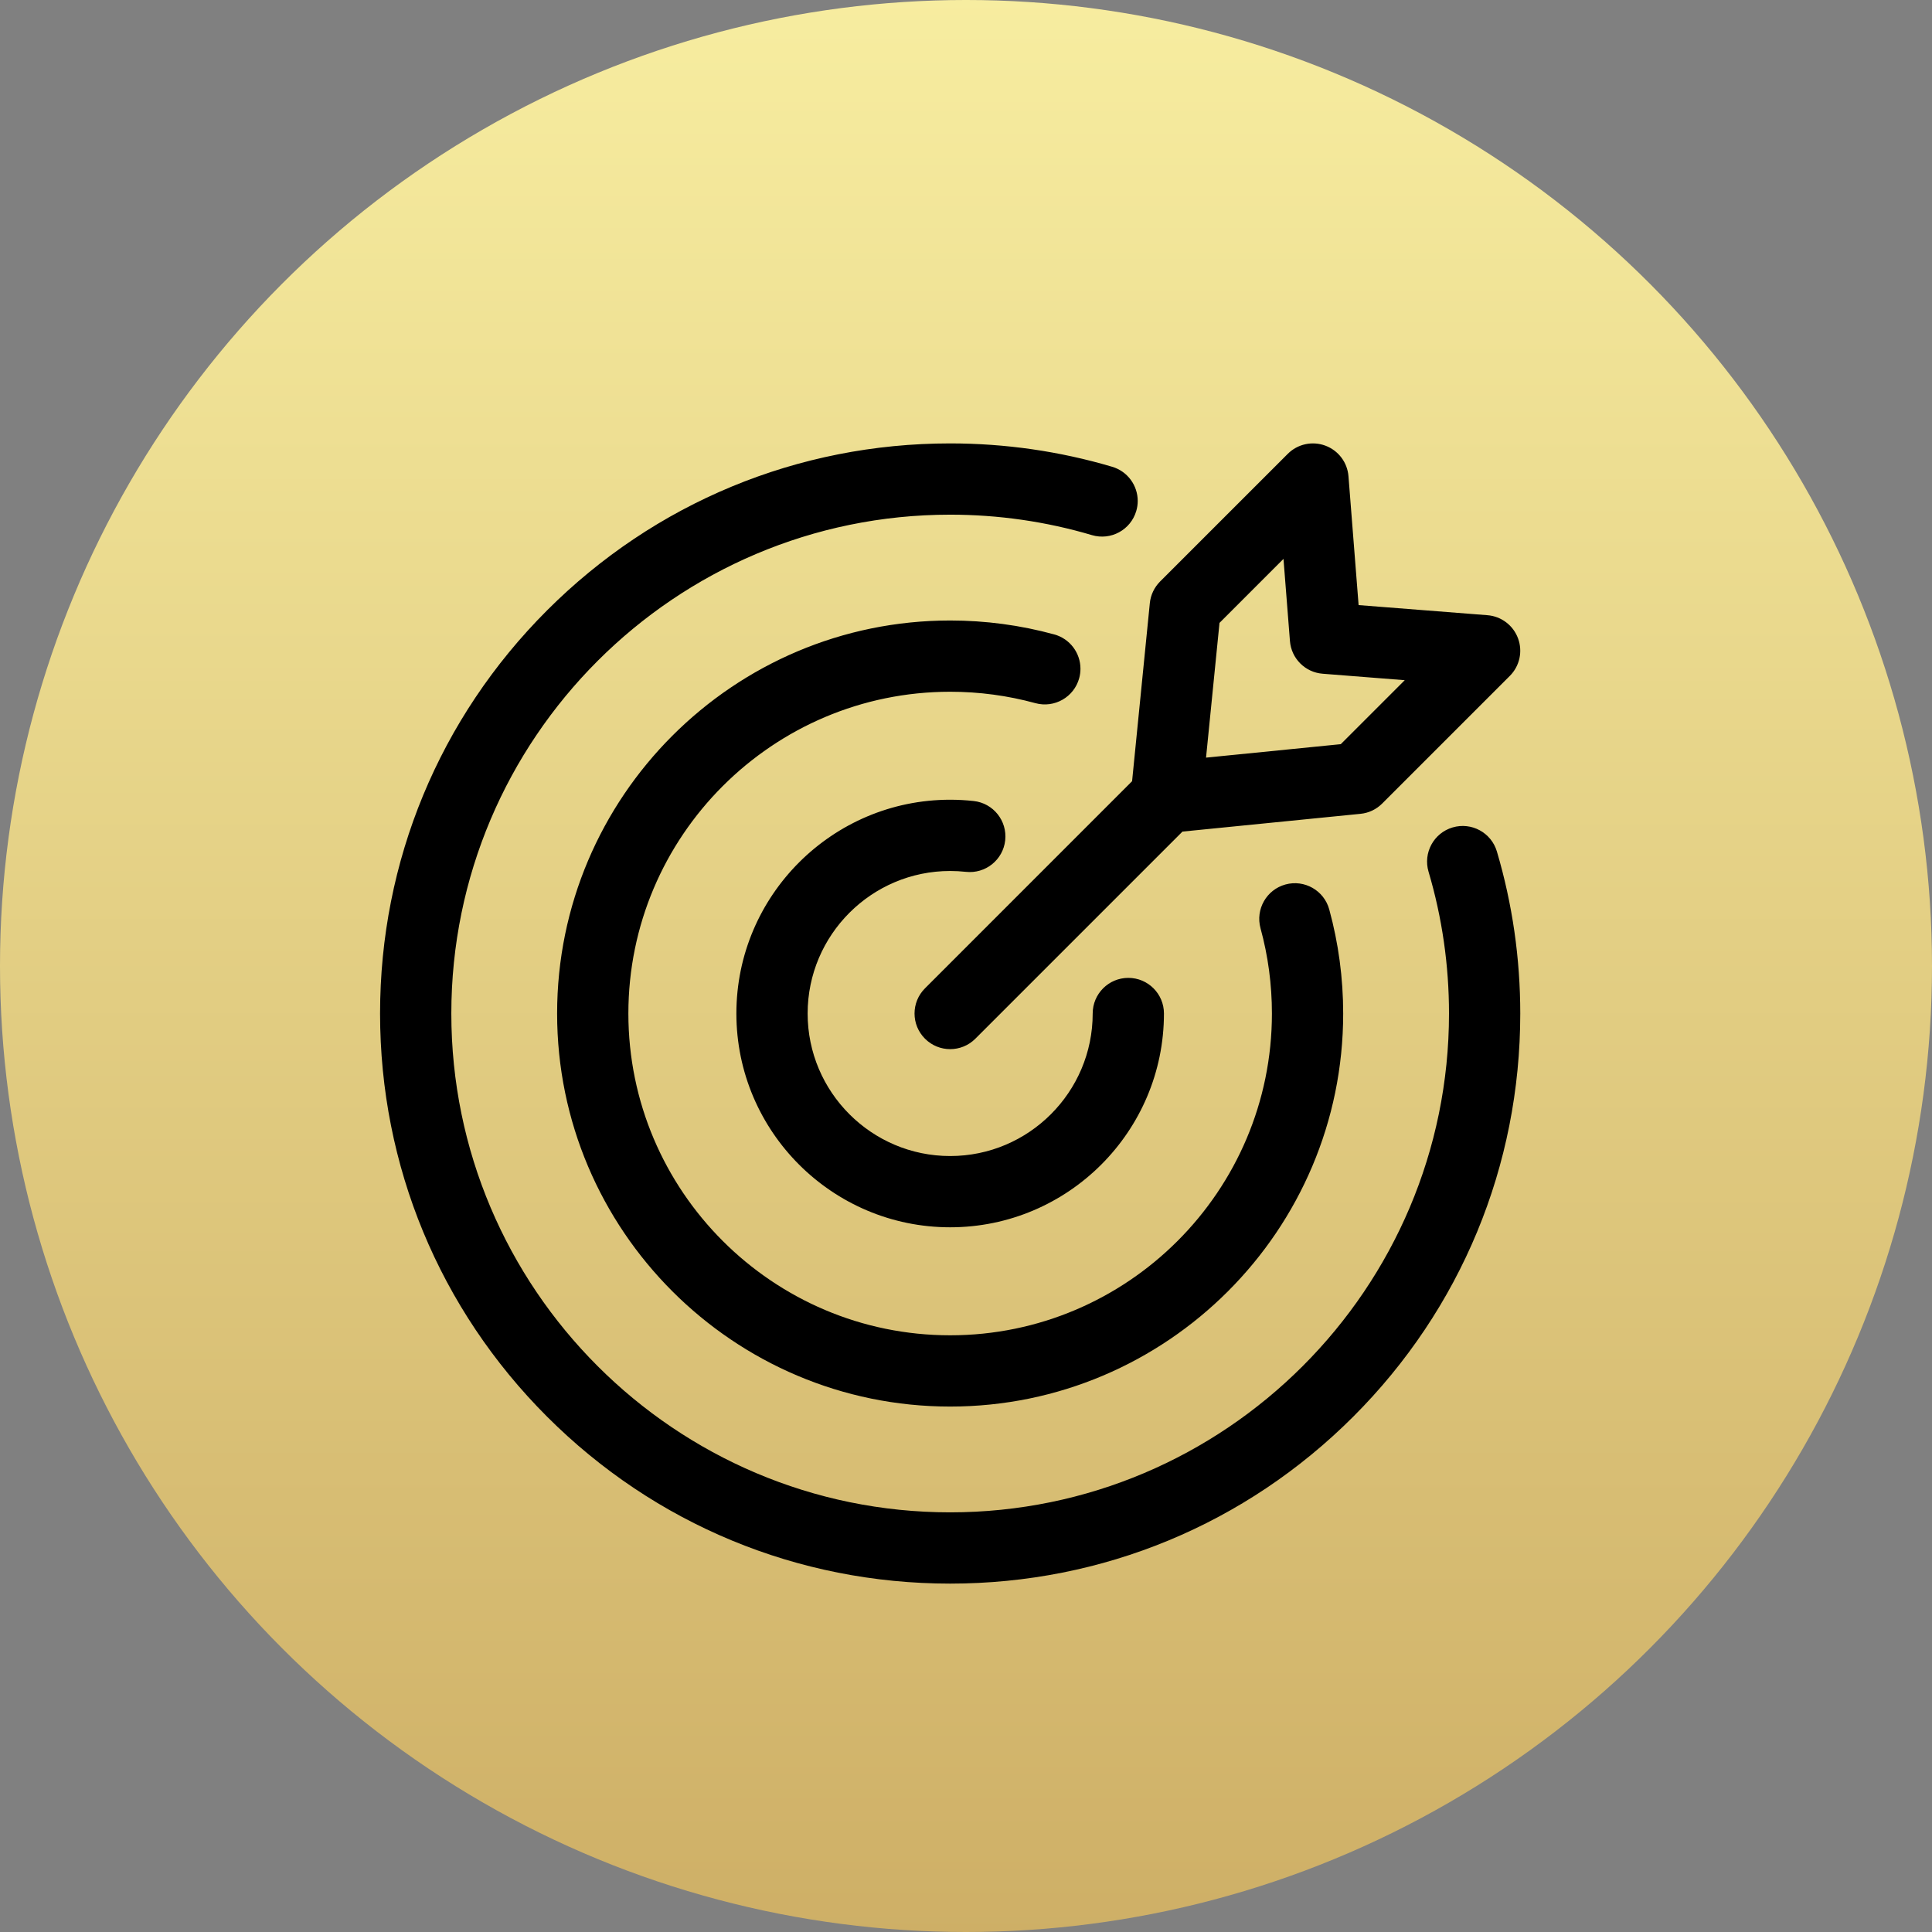
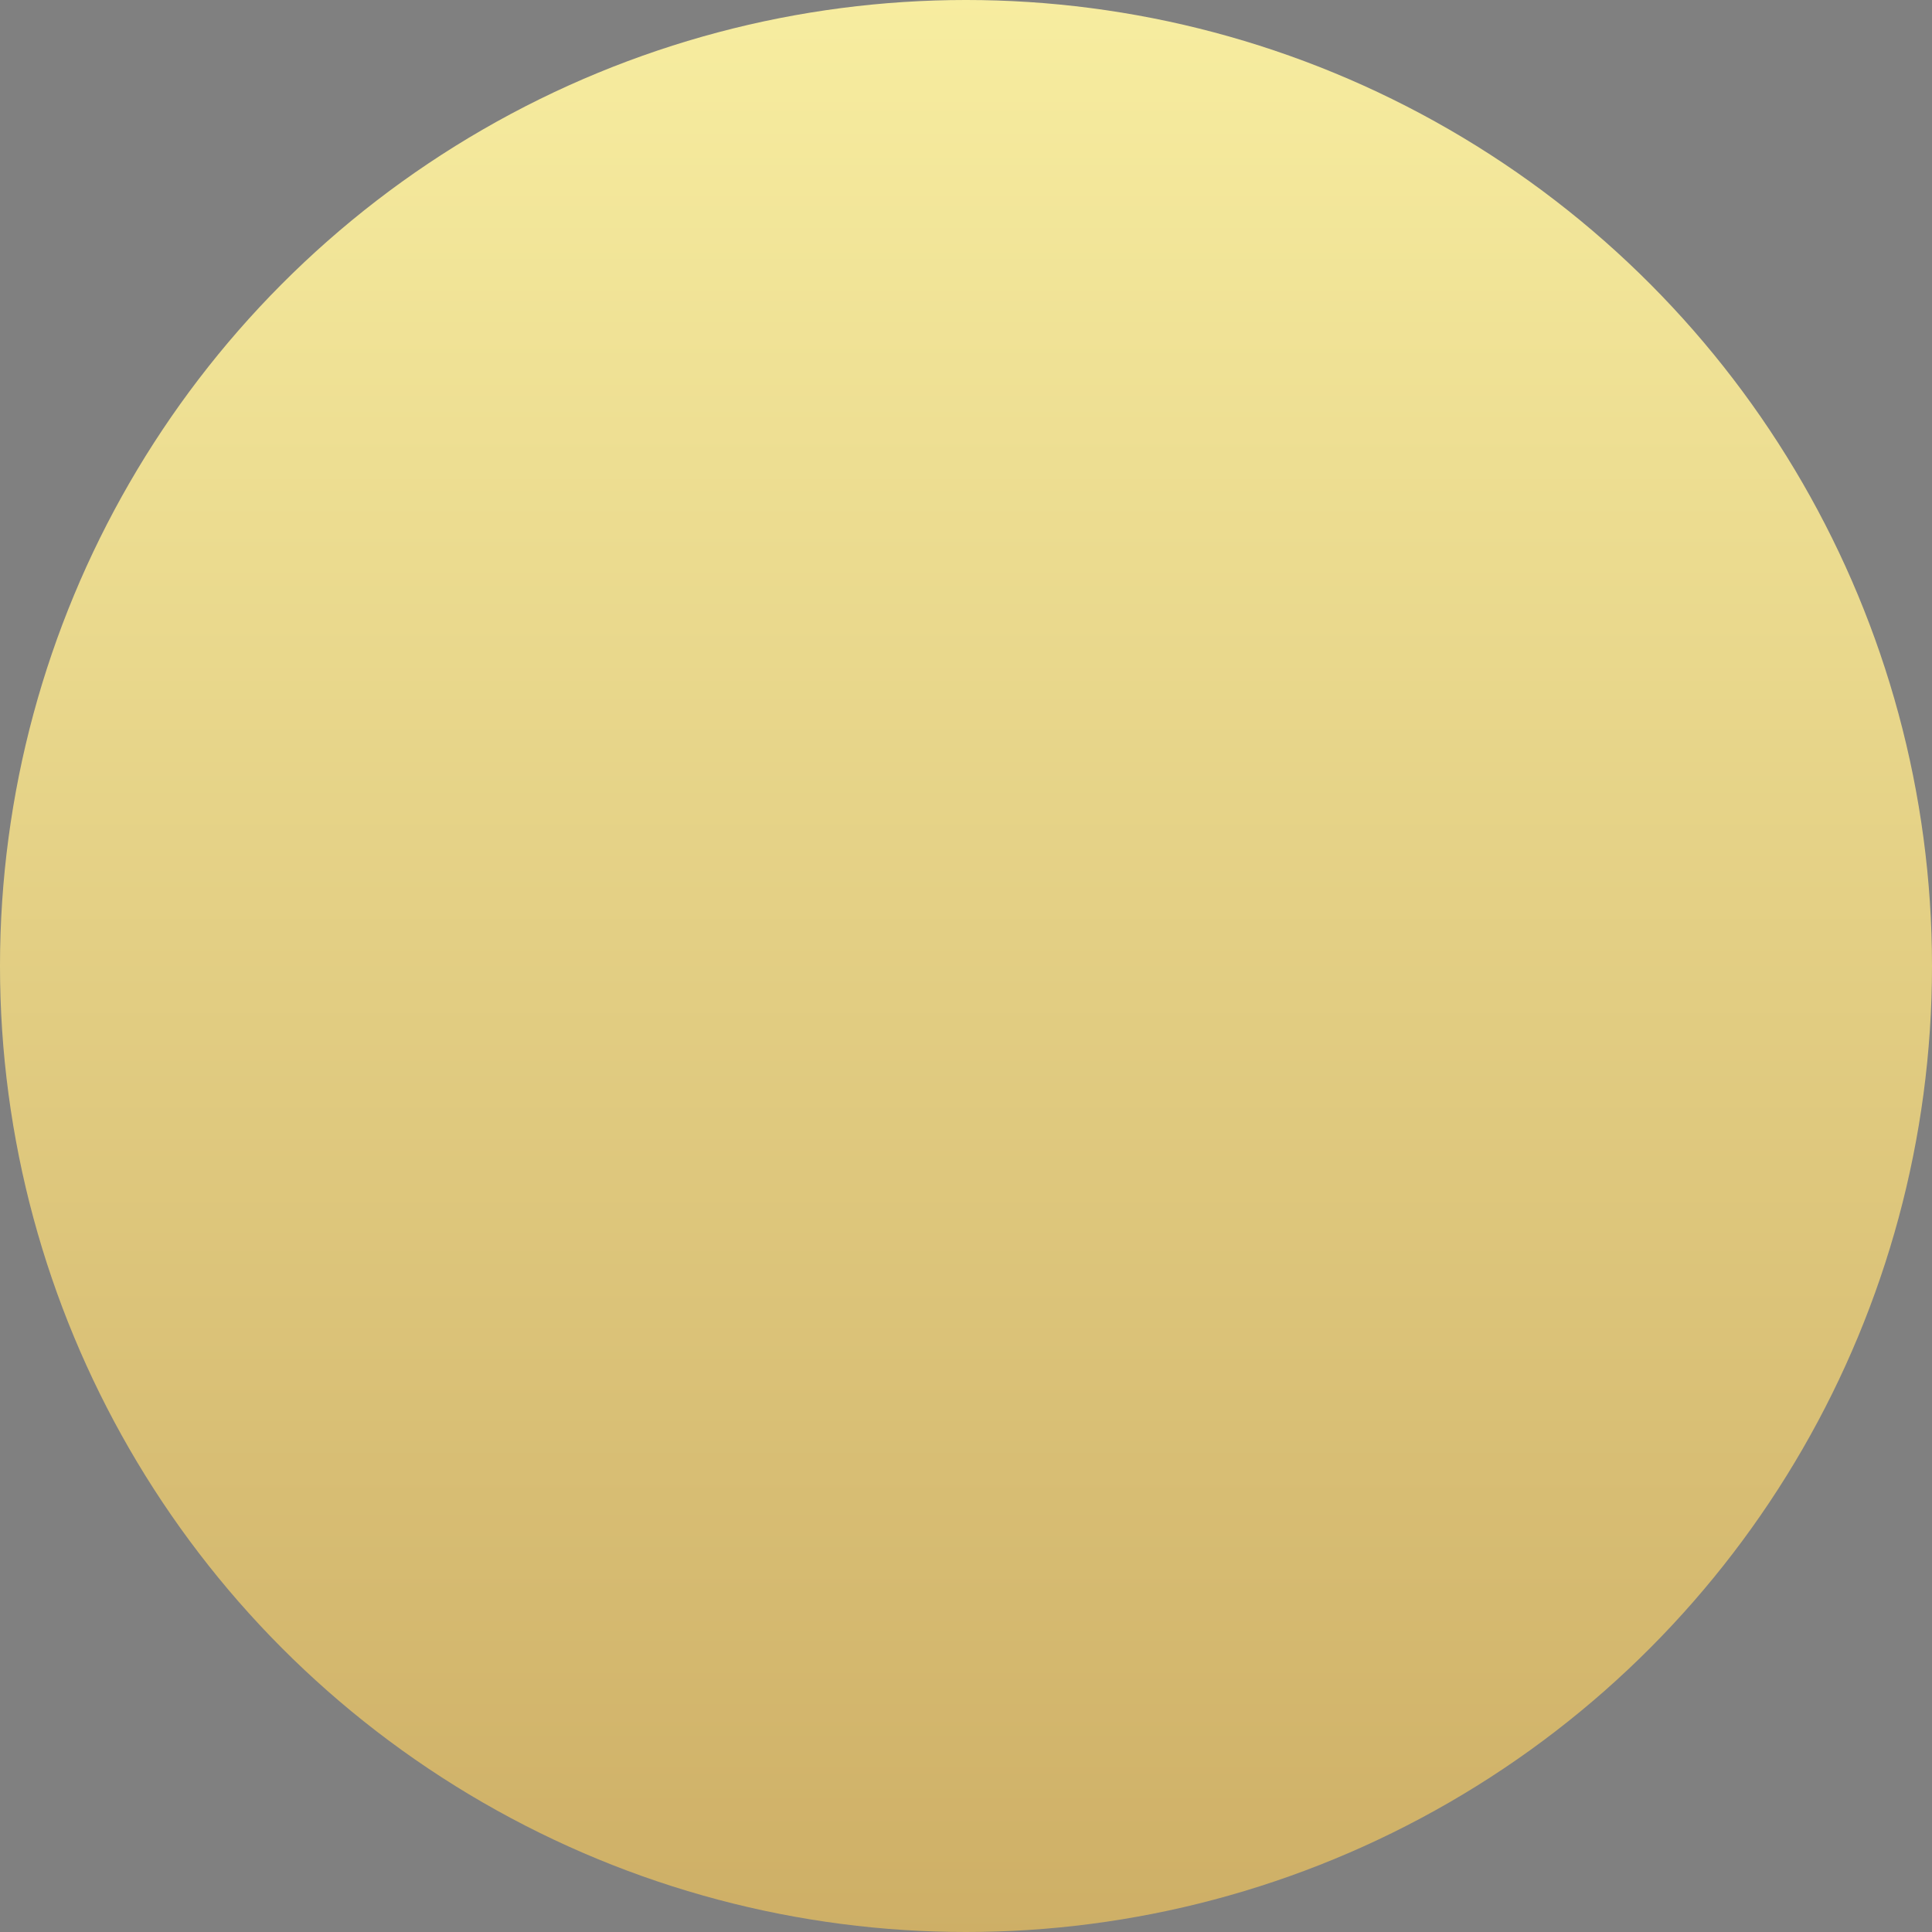
<svg xmlns="http://www.w3.org/2000/svg" width="61px" height="61px" viewBox="0 0 61 61" version="1.1">
  <rect x="0" y="0" width="61" height="61" fill="#808080" stroke="none" />
  <title>Continous Improvement</title>
  <defs>
    <linearGradient x1="50%" y1="0%" x2="50%" y2="100%" id="linearGradient-1">
      <stop stop-color="#F7EDA0" offset="0%" />
      <stop stop-color="#CEAF66" offset="100%" />
    </linearGradient>
  </defs>
  <g id="Page-1" stroke="none" stroke-width="1" fill="none" fill-rule="evenodd">
    <g id="DKDigital_Home_Web" transform="translate(-673, -2755)">
      <g id="Continous-Improvement" transform="translate(673, 2755)">
        <g id="CONTINUOUS" fill="url(#linearGradient-1)">
          <circle id="Oval" cx="30.5" cy="30.5" r="30.5" />
        </g>
-         <path d="M32.691,22.201 C31.819,21.962 30.914,21.841 30,21.841 C24.398,21.841 19.84,26.398 19.84,32 C19.84,37.602 24.398,42.16 30,42.16 C35.602,42.16 40.159,37.602 40.159,32 C40.159,31.086 40.038,30.181 39.799,29.309 C39.635,28.709 39.988,28.09 40.587,27.926 C41.186,27.762 41.805,28.115 41.969,28.714 C42.261,29.78 42.409,30.885 42.409,32 C42.409,38.843 36.843,44.41 30,44.41 C23.157,44.41 17.59,38.843 17.59,32 C17.59,25.157 23.157,19.591 30,19.591 C31.115,19.591 32.22,19.739 33.286,20.031 C33.786,20.168 34.114,20.621 34.114,21.115 C34.114,21.214 34.101,21.314 34.074,21.413 C33.91,22.012 33.291,22.365 32.691,22.201 L32.691,22.201 Z M45.864,26.125 C45.268,26.301 44.928,26.927 45.104,27.523 C45.533,28.97 45.75,30.476 45.75,32 C45.75,40.685 38.685,47.75 30,47.75 C21.315,47.75 14.25,40.685 14.25,32 C14.25,23.315 21.315,16.25 30,16.25 C31.524,16.25 33.03,16.467 34.477,16.896 C35.073,17.072 35.699,16.732 35.875,16.136 C35.907,16.03 35.922,15.922 35.922,15.817 C35.922,15.331 35.605,14.883 35.116,14.738 C33.461,14.248 31.74,14 30,14 C25.192,14 20.672,15.872 17.272,19.272 C13.872,22.672 12,27.192 12,32 C12,36.808 13.872,41.328 17.272,44.728 C20.672,48.128 25.192,50 30,50 C34.808,50 39.328,48.128 42.728,44.728 C46.128,41.328 48,36.808 48,32 C48,30.26 47.752,28.539 47.262,26.884 C47.085,26.288 46.459,25.949 45.864,26.125 Z M30,27.5 C30.165,27.5 30.332,27.509 30.497,27.527 C31.115,27.595 31.67,27.149 31.738,26.532 C31.805,25.914 31.36,25.358 30.742,25.291 C30.497,25.264 30.247,25.25 30,25.25 C26.278,25.25 23.25,28.278 23.25,32 C23.25,35.722 26.278,38.75 30,38.75 C33.722,38.75 36.75,35.722 36.75,32 C36.75,31.379 36.246,30.875 35.625,30.875 C35.004,30.875 34.5,31.379 34.5,32 C34.5,34.481 32.481,36.5 30,36.5 C27.519,36.5 25.5,34.481 25.5,32 C25.5,29.519 27.519,27.5 30,27.5 Z M35.744,24.665 L36.304,19.044 C36.33,18.785 36.445,18.544 36.628,18.36 L40.659,14.33 C40.969,14.019 41.432,13.918 41.844,14.07 C42.256,14.222 42.542,14.599 42.576,15.037 L42.896,19.105 L46.963,19.424 C47.401,19.458 47.778,19.744 47.93,20.156 C48.082,20.568 47.981,21.031 47.67,21.341 L43.64,25.371 C43.456,25.555 43.215,25.67 42.956,25.695 L37.335,26.256 L30.795,32.796 C30.576,33.015 30.288,33.125 30,33.125 C29.712,33.125 29.424,33.015 29.205,32.795 C28.765,32.356 28.765,31.644 29.205,31.205 L35.744,24.665 Z M38.079,23.921 L42.333,23.496 L44.353,21.476 L41.761,21.272 C41.209,21.229 40.771,20.791 40.728,20.239 L40.524,17.646 L38.504,19.667 L38.079,23.921 Z" id="Shape" fill="#000000" fill-rule="nonzero" />
      </g>
    </g>
  </g>
</svg>